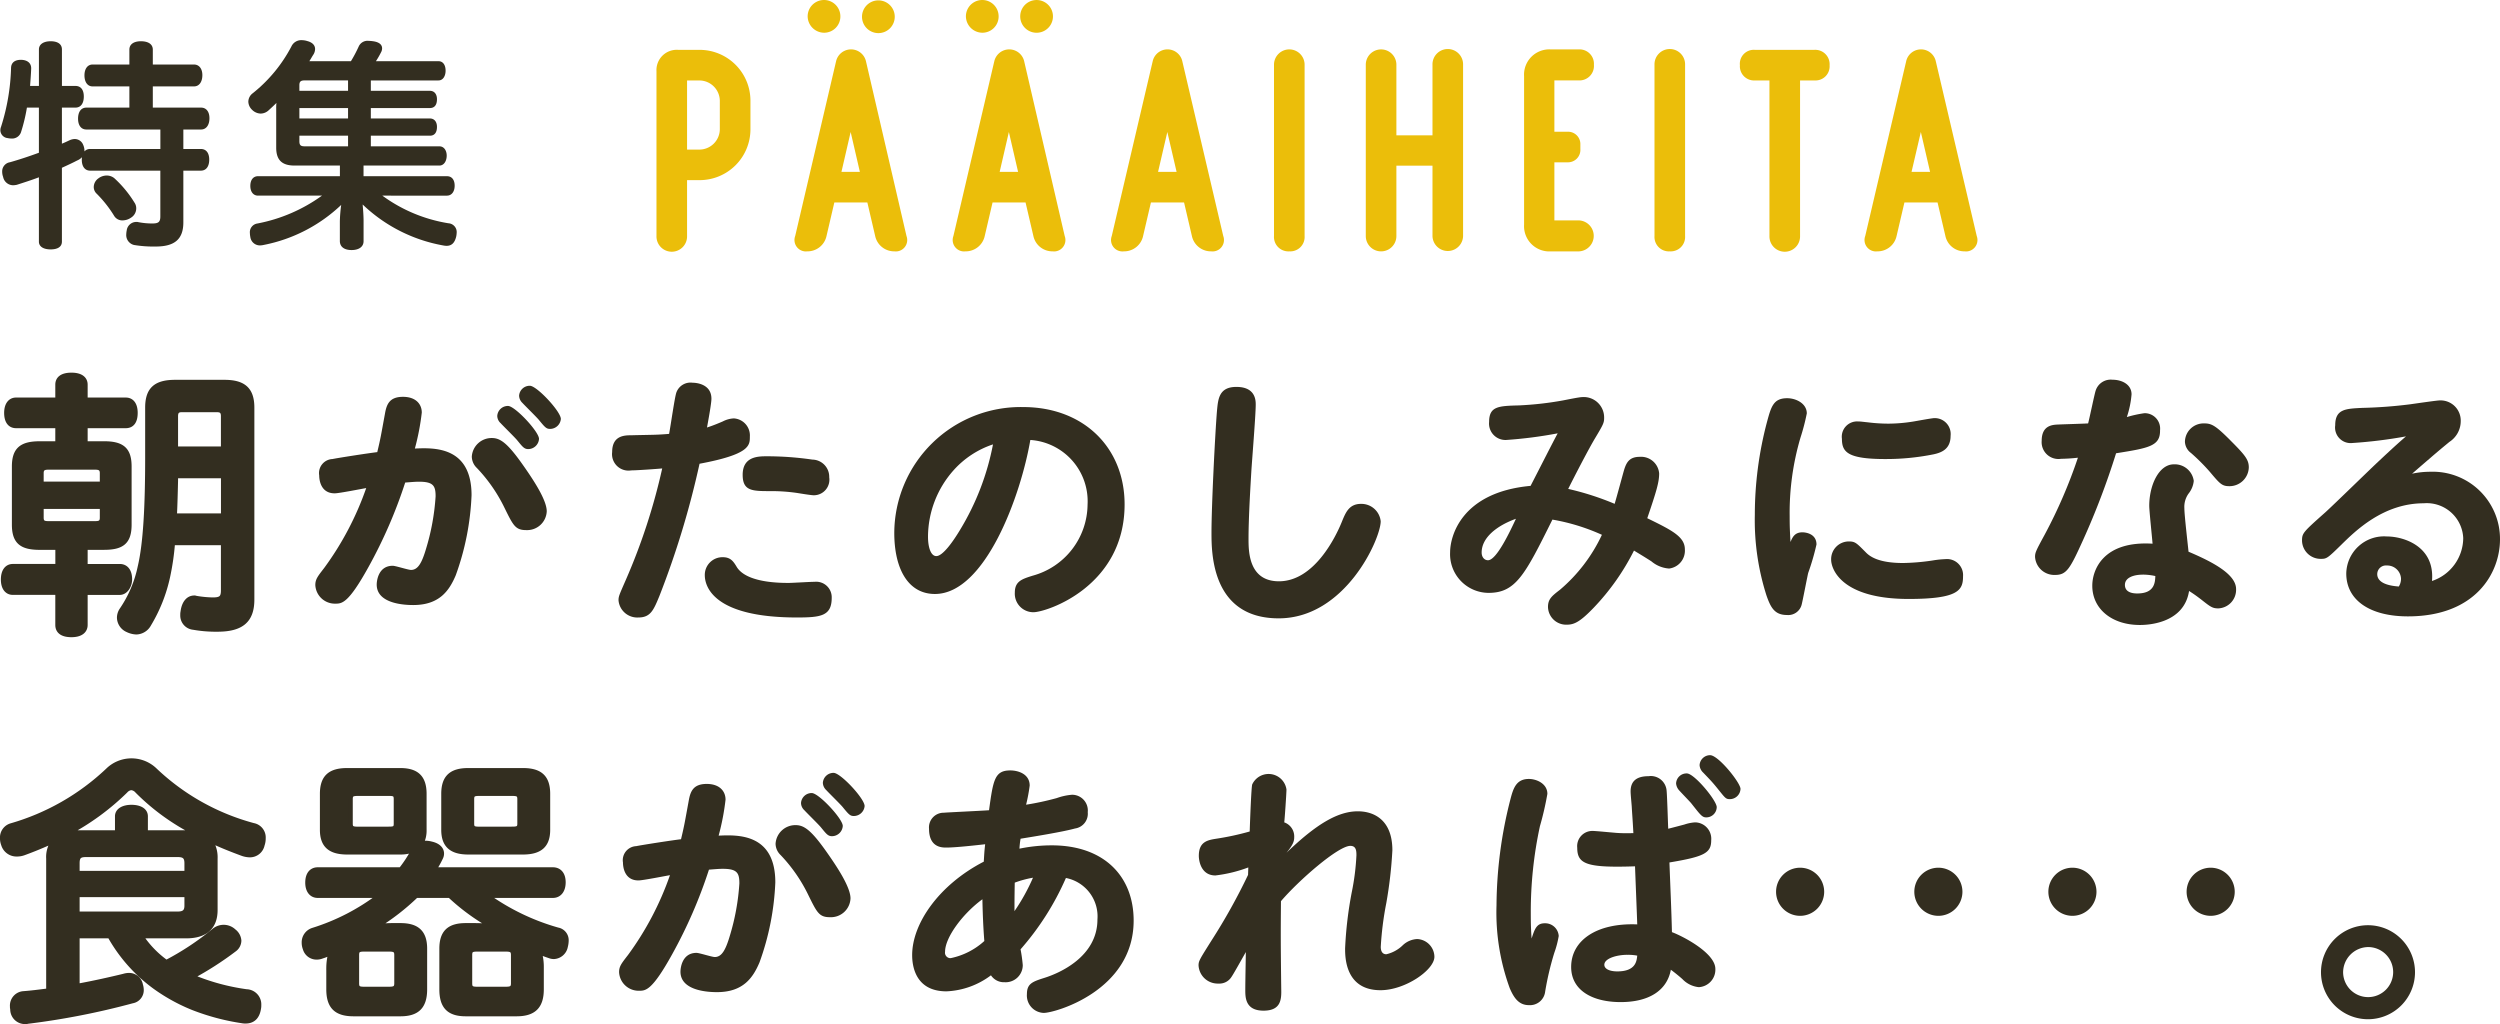
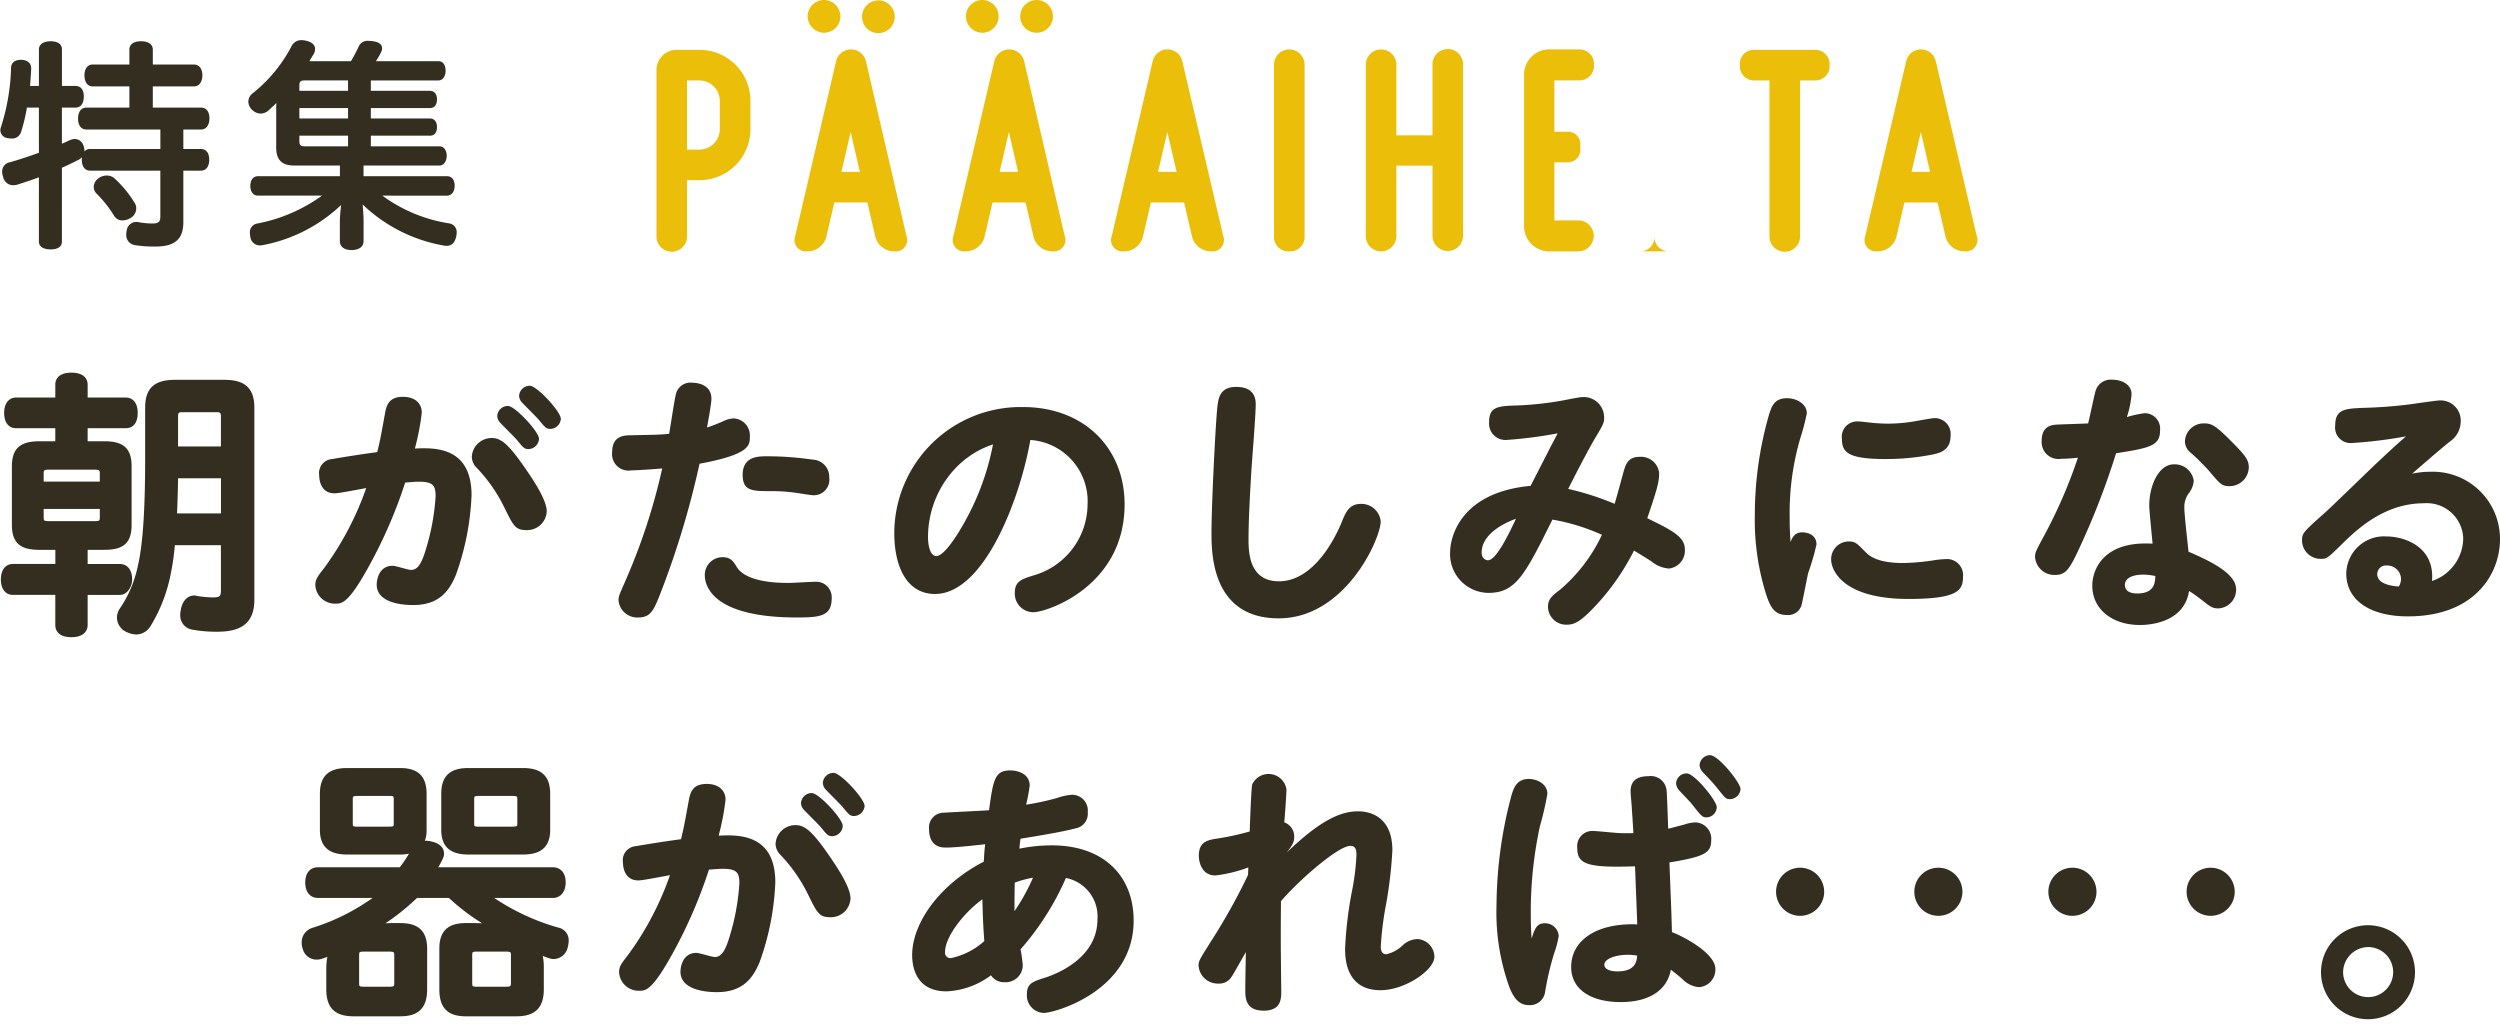
<svg xmlns="http://www.w3.org/2000/svg" width="271.248" height="111.111" viewBox="0 0 271.248 111.111">
  <defs>
    <style>.cls-1,.cls-2{fill:#332e20;}.cls-2{stroke:#332e20;stroke-miterlimit:10;stroke-width:0.45px;}.cls-3{fill:#ebbe0a;}</style>
  </defs>
  <g id="レイヤー_2" data-name="レイヤー 2">
    <g id="表紙">
      <path class="cls-1" d="M9.788,18.516c-.6,0-.912-.48-.912-1.176a1.123,1.123,0,0,1,.025-.288,1.469,1.469,0,0,1-.529.36c-.5.264-1.08.528-1.655.792V26.22c0,.552-.456.84-1.224.84-.745,0-1.272-.288-1.272-.84V19.236c-.816.312-1.656.576-2.4.816a2.393,2.393,0,0,1-.384.048,1.116,1.116,0,0,1-1.1-.912,1.6,1.6,0,0,1-.1-.552,1,1,0,0,1,.84-1.032c.936-.264,2.04-.624,3.144-1.032v-4.9h-1.3a18.675,18.675,0,0,1-.648,2.688,1.019,1.019,0,0,1-1.032.672,2.124,2.124,0,0,1-.409-.048.873.873,0,0,1-.792-.864.965.965,0,0,1,.073-.36A22.961,22.961,0,0,0,1.2,7.356c.024-.6.456-.864,1.055-.864h.073c.624.024,1.055.336,1.055.912v.048c-.023.6-.071,1.248-.119,1.872h.96V5.364c0-.576.527-.888,1.272-.888.768,0,1.224.312,1.224.888v3.96H8.181c.6,0,.912.432.912,1.152s-.312,1.2-.912,1.2H6.717v3.912c.312-.12.6-.264.863-.384a1.409,1.409,0,0,1,.529-.12.984.984,0,0,1,.912.624,1.583,1.583,0,0,1,.143.648v.072a.8.8,0,0,1,.624-.264H17.4V14.052H9.38c-.6,0-.911-.48-.911-1.176,0-.72.312-1.2.911-1.2h4.657v-2.3H10.053c-.576,0-.889-.5-.889-1.2C9.164,7.5,9.477,7,10.053,7h3.984V5.388c0-.6.5-.912,1.248-.912.792,0,1.295.312,1.295.912V7h4.464c.577,0,.912.48.912,1.152,0,.72-.335,1.224-.912,1.224H16.58v2.3h5.233c.576,0,.912.456.912,1.152,0,.72-.336,1.224-.912,1.224h-1.92v2.112h1.895c.6,0,.913.456.913,1.152,0,.72-.312,1.2-.913,1.2H19.893v5.616c0,1.872-1.008,2.616-3,2.616a12.977,12.977,0,0,1-2.353-.168A1.108,1.108,0,0,1,13.7,25.4a2.189,2.189,0,0,1,.047-.384,1.049,1.049,0,0,1,1.057-.936.667.667,0,0,1,.216.024,8,8,0,0,0,1.488.144c.672,0,.888-.144.888-.768V18.516Zm4.825,3.5a1.083,1.083,0,0,1,.168.6,1.185,1.185,0,0,1-.577,1.008,1.618,1.618,0,0,1-.887.288,1.023,1.023,0,0,1-.937-.5,12.942,12.942,0,0,0-1.943-2.448.986.986,0,0,1-.265-.672,1.166,1.166,0,0,1,.5-.936,1.5,1.5,0,0,1,.911-.312,1.308,1.308,0,0,1,.817.288A12.293,12.293,0,0,1,14.613,22.02Z" />
      <path class="cls-1" d="M39.443,19.117h9.048c.528,0,.839.384.839,1.031,0,.623-.311,1.078-.839,1.078H41.483a16.6,16.6,0,0,0,7.176,3,.957.957,0,0,1,.888,1.056,2.317,2.317,0,0,1-.049.385c-.168.695-.5,1.007-1.055,1.007a2.285,2.285,0,0,1-.384-.048,16.935,16.935,0,0,1-8.712-4.439c.048.552.1,1.224.1,1.776v2.208c0,.6-.5.959-1.3.959-.84,0-1.273-.384-1.273-.984V24.01a15.6,15.6,0,0,1,.145-1.776A16.909,16.909,0,0,1,28.6,26.578a1.853,1.853,0,0,1-.36.048,1.044,1.044,0,0,1-1.08-.912,2.632,2.632,0,0,1-.048-.432.955.955,0,0,1,.816-1.032,17.6,17.6,0,0,0,7.008-3.024H28c-.528,0-.84-.431-.84-1.054,0-.647.312-1.055.84-1.055h8.879V17.963h-4.92c-1.391,0-1.991-.624-1.991-1.942v-4.25a5.22,5.22,0,0,1,.024-.6c-.264.264-.552.527-.84.792a1.3,1.3,0,0,1-.864.361,1.374,1.374,0,0,1-.936-.409,1.266,1.266,0,0,1-.408-.887,1.162,1.162,0,0,1,.479-.911,15.922,15.922,0,0,0,4.2-5.088,1.171,1.171,0,0,1,1.1-.672,2.087,2.087,0,0,1,.624.1c.552.145.84.456.84.865a1.187,1.187,0,0,1-.168.575c-.145.216-.288.481-.456.744h4.512a14.6,14.6,0,0,0,.839-1.584,1.048,1.048,0,0,1,1.081-.624,4.328,4.328,0,0,1,.528.048c.648.1.935.384.935.768a.939.939,0,0,1-.071.336,9.688,9.688,0,0,1-.6,1.056h6.792c.5,0,.768.432.768,1.031,0,.551-.265,1.055-.768,1.055H40.235V9.854h6.408c.479,0,.768.359.768.91,0,.647-.289.959-.768.959H40.235v1.131h6.408c.479,0,.768.359.768.91,0,.647-.289.959-.768.959H40.235v1.154h7.44c.5,0,.792.456.792,1.007,0,.575-.288,1.079-.792,1.079H39.443Zm-1.68-9.263V8.723H33.082c-.431,0-.6.1-.6.529v.6Zm-5.28,3h5.28V11.723h-5.28Zm0,2.47c0,.457.168.553.6.553h4.681V14.723h-5.28Z" />
      <path class="cls-2" d="M1.754,46.234c-.689,0-1.079-.509-1.079-1.438,0-.869.39-1.438,1.079-1.438H6.225v-1.62c0-.66.479-1.08,1.529-1.08,1.021,0,1.531.42,1.531,1.08v1.62h4.35c.72,0,1.079.569,1.079,1.438,0,.929-.359,1.438-1.079,1.438H9.285V48.1h2.009c1.981,0,2.761.659,2.761,2.516v6.3c0,1.887-.78,2.516-2.761,2.516H9.285v1.984H13c.691,0,1.111.539,1.111,1.438,0,.749-.48,1.468-1.111,1.468H9.285V67.8c0,.69-.54,1.11-1.531,1.11-1.05,0-1.529-.42-1.529-1.11v-3.48H1.4c-.691,0-1.08-.569-1.08-1.438,0-.9.389-1.468,1.08-1.468h4.83V59.434H4.305c-1.98,0-2.79-.629-2.79-2.516v-6.3c0-1.857.81-2.516,2.79-2.516h1.92V46.234Zm9.3,6.244V51.335c0-.45-.21-.6-.721-.6h-5.1c-.51,0-.72.151-.72.6v1.143Zm-6.54,2.516v1.173c0,.481.21.6.72.6h5.1c.511,0,.721-.12.721-.6V54.994Zm14.25,3.932a27.2,27.2,0,0,1-.54,3.69,17,17,0,0,1-2.04,5.13,1.636,1.636,0,0,1-1.38.87,2.377,2.377,0,0,1-.96-.24,1.515,1.515,0,0,1-.931-1.35,1.556,1.556,0,0,1,.271-.87,12.944,12.944,0,0,0,1.979-4.65c.6-2.52.811-6.6.811-11.85v-5.43c0-2.04.96-2.79,3.029-2.79h5.341c2.04,0,3.029.75,3.029,2.79v20.82c0,2.28-1.139,3.27-3.779,3.27a14.148,14.148,0,0,1-2.61-.21,1.325,1.325,0,0,1-1.2-1.38,1.461,1.461,0,0,1,.03-.36c.12-.96.6-1.53,1.26-1.53a.375.375,0,0,1,.179.03,11.835,11.835,0,0,0,1.83.18c.87,0,1.111-.21,1.111-.99v-5.13Zm.33-7.26v.48c-.03,1.26-.06,2.52-.12,3.78H24.2v-4.26Zm5.1-6.51c0-.51-.21-.66-.691-.66h-3.75c-.449,0-.659.15-.659.66v3.51h5.1Z" />
      <path class="cls-1" d="M39.972,61.536c-2.19,3.96-2.88,3.96-3.6,3.96a2.125,2.125,0,0,1-2.16-2.01c0-.63.241-.93.961-1.86a32.871,32.871,0,0,0,4.56-8.67c-.54.09-2.941.57-3.42.57-1.62,0-1.68-1.65-1.68-1.95a1.525,1.525,0,0,1,1.44-1.77c.57-.12,3.84-.63,4.86-.75.359-1.5.39-1.74.84-4.2.18-1.02.51-1.8,1.95-1.8,1.35,0,2.04.75,2.04,1.71a26.248,26.248,0,0,1-.75,3.9c2.04-.09,6.15-.27,6.15,5.07a28.723,28.723,0,0,1-1.71,8.67c-.72,1.71-1.8,3.24-4.621,3.24-.719,0-3.96-.06-3.96-2.22,0-.36.151-2.04,1.741-2.04.3,0,1.679.45,1.98.45.75,0,1.17-.75,1.619-2.25a24.816,24.816,0,0,0,1.051-5.73c0-1.14-.24-1.59-1.8-1.59-.479,0-1.049.06-1.5.09A51.9,51.9,0,0,1,39.972,61.536Zm13.41-14.01c.9,0,1.68.57,3.239,2.76,1.17,1.65,2.7,3.93,2.7,5.19a2.129,2.129,0,0,1-2.22,2.04c-1.17,0-1.41-.48-2.34-2.37a16.972,16.972,0,0,0-3.03-4.38,1.727,1.727,0,0,1-.54-1.23A2.152,2.152,0,0,1,53.382,47.526Zm1.739-3.48c.75,0,3.361,2.79,3.361,3.57a1.181,1.181,0,0,1-1.17,1.11c-.45,0-.63-.27-1.2-.96-.241-.3-1.531-1.56-1.8-1.86a1.083,1.083,0,0,1-.36-.78A1.156,1.156,0,0,1,55.121,44.046Zm2.371-2.19c.75,0,3.36,2.79,3.36,3.6a1.178,1.178,0,0,1-1.17,1.08c-.391,0-.54-.15-1.2-.96-.24-.3-1.53-1.56-1.8-1.86a1.123,1.123,0,0,1-.36-.78A1.156,1.156,0,0,1,57.492,41.856Z" />
      <path class="cls-1" d="M73.379,42.606a1.631,1.631,0,0,1,1.771-1.08c.3,0,2.04.09,2.04,1.74,0,.51-.361,2.46-.481,3.12.241-.09.6-.18,1.71-.66a2.911,2.911,0,0,1,1.2-.33,1.854,1.854,0,0,1,1.74,1.98c0,.96,0,1.92-5.46,2.94a95.214,95.214,0,0,1-4.35,14.34c-.631,1.53-.961,2.34-2.28,2.34a2.041,2.041,0,0,1-2.16-1.86c0-.45.09-.6.78-2.19a65.9,65.9,0,0,0,3.96-12.12c-.66.06-2.73.21-3.36.21a1.785,1.785,0,0,1-2.071-1.98c0-1.8,1.321-1.83,2.1-1.83,2.37-.06,2.64-.03,4.08-.15C72.81,45.906,73.2,43.146,73.379,42.606Zm6.571,18.93c1.08,1.71,4.71,1.71,5.639,1.71.421,0,2.281-.12,2.79-.12a1.685,1.685,0,0,1,1.861,1.74c0,1.98-1.2,2.13-3.781,2.13-9.089,0-9.989-3.39-9.989-4.59a1.919,1.919,0,0,1,1.949-1.95C79.289,60.456,79.589,60.936,79.95,61.536Zm8.339-7.8c-.269,0-1.379-.18-1.739-.24a19.383,19.383,0,0,0-2.94-.21c-1.981,0-3.031,0-3.031-1.77,0-2.01,1.71-2.01,2.641-2.01a34.179,34.179,0,0,1,4.92.36,1.864,1.864,0,0,1,1.83,1.92A1.692,1.692,0,0,1,88.289,53.736Z" />
      <path class="cls-1" d="M101.438,64.446c-2.909,0-4.409-2.73-4.409-6.63a13.716,13.716,0,0,1,13.979-13.65c6.571,0,11.01,4.41,11.01,10.56,0,8.91-8.46,11.7-9.9,11.7a2.012,2.012,0,0,1-2.01-2.13c0-1.23.779-1.47,1.92-1.83A8.075,8.075,0,0,0,118,54.756a6.666,6.666,0,0,0-6.21-7.02C110.768,53.736,106.9,64.446,101.438,64.446Zm2.04-13.44a10.905,10.905,0,0,0-2.79,7.23c0,1.2.33,2.1.9,2.1.72,0,1.861-1.65,2.58-2.85a27.96,27.96,0,0,0,3.571-9.27A9.928,9.928,0,0,0,103.478,51.006Z" />
      <path class="cls-1" d="M136.245,43.9c0,1.17-.42,6.27-.48,7.32s-.3,4.8-.3,7.23c0,1.35,0,4.62,3.3,4.62,3.84,0,6.18-4.86,6.81-6.42.42-1.02.78-1.98,2.1-1.98a2.105,2.105,0,0,1,2.13,1.89c0,1.89-3.84,10.53-11.07,10.53-7.29,0-7.29-7.11-7.29-9.3,0-2.88.389-10.74.6-13.26.119-1.23.21-2.55,2.1-2.55C136.245,41.976,136.245,43.476,136.245,43.9Z" />
      <path class="cls-1" d="M176.207,51.006c.271-.9.63-1.44,1.71-1.44a1.966,1.966,0,0,1,2.1,1.8c0,.96-.3,1.95-1.29,4.86,2.7,1.32,4.08,2.01,4.08,3.39a1.953,1.953,0,0,1-1.71,2.07,3.313,3.313,0,0,1-1.92-.78c-1.08-.69-1.41-.87-1.89-1.17a25.528,25.528,0,0,1-4.38,6.21c-1.44,1.5-2.1,1.83-2.88,1.83a1.969,1.969,0,0,1-2.071-1.92c0-.84.391-1.17,1.29-1.86a17.569,17.569,0,0,0,4.561-5.97,22.072,22.072,0,0,0-5.37-1.65c-2.97,5.97-3.96,7.95-6.93,7.95a4.2,4.2,0,0,1-4.171-4.41c0-1.71,1.2-6.51,8.731-7.2.809-1.56,2.28-4.47,2.94-5.7a47,47,0,0,1-5.58.72,1.781,1.781,0,0,1-1.86-1.95c0-1.71,1.019-1.74,3.24-1.8a35.449,35.449,0,0,0,4.77-.54c.33-.06,1.77-.36,2.07-.36a2.215,2.215,0,0,1,2.4,2.25c0,.54-.09.72-.989,2.22-.75,1.26-2.221,4.11-2.91,5.49a30.353,30.353,0,0,1,5.04,1.62C175.4,53.976,176.058,51.516,176.207,51.006Zm-15.449,8.94c0,.51.3.84.69.84.929,0,2.4-3.15,3.03-4.5C162.408,57.036,160.758,58.326,160.758,59.946Z" />
      <path class="cls-1" d="M195.558,57.756c.359,0,1.529.15,1.529,1.32a26.179,26.179,0,0,1-.9,3.09c-.12.51-.57,2.88-.691,3.36a1.5,1.5,0,0,1-1.62,1.2c-1.349,0-1.769-.84-2.219-2.13a26.847,26.847,0,0,1-1.26-8.73,39.327,39.327,0,0,1,1.32-10.08c.449-1.65.69-2.58,2.19-2.58.96,0,2.13.57,2.13,1.65a23.527,23.527,0,0,1-.69,2.64,28.816,28.816,0,0,0-1.17,8.52c0,1.17.029,1.71.09,2.79C194.478,58.3,194.718,57.756,195.558,57.756Zm5.04.99c.69,0,.84.18,1.8,1.14.42.45,1.349,1.2,4.08,1.2a23.753,23.753,0,0,0,3.18-.27,10.773,10.773,0,0,1,1.41-.15,1.741,1.741,0,0,1,1.92,1.86c0,1.5-.48,2.46-5.91,2.46-7.32,0-8.4-3.27-8.4-4.26A1.923,1.923,0,0,1,200.6,58.746Zm.96-13.02c.359,0,.689.06,1.05.09a18.481,18.481,0,0,0,2.25.15,17.232,17.232,0,0,0,2.79-.24c.36-.06,1.979-.36,2.22-.36a1.727,1.727,0,0,1,1.77,1.92c0,1.47-1.02,1.83-1.86,2.01a26.051,26.051,0,0,1-5.22.51c-4.08,0-4.71-.75-4.71-2.19A1.659,1.659,0,0,1,201.558,45.726Z" />
      <path class="cls-1" d="M227.372,42.4a1.713,1.713,0,0,1,1.831-1.2c1.019,0,2.069.51,2.069,1.59a10.427,10.427,0,0,1-.51,2.46,12.858,12.858,0,0,1,1.92-.42,1.675,1.675,0,0,1,1.681,1.86c.029,1.71-1.2,1.92-4.771,2.49a82.714,82.714,0,0,1-3.57,9.39c-1.44,3.18-1.8,3.81-3.06,3.81a2.091,2.091,0,0,1-2.16-1.95c0-.48.09-.66,1.05-2.43a53.923,53.923,0,0,0,3.6-8.34,17.6,17.6,0,0,1-1.831.12,1.824,1.824,0,0,1-2.1-1.95c0-1.71,1.2-1.74,1.8-1.77.719-.03,2.79-.09,3.239-.12C226.712,45.366,227.252,42.756,227.372,42.4Zm5.82,12.48c0-2.25,1.051-4.5,2.671-4.5a2.078,2.078,0,0,1,2.159,1.8,2.611,2.611,0,0,1-.569,1.38,2.467,2.467,0,0,0-.451,1.59c0,.75.39,4.05.451,4.71,2.549,1.08,5.16,2.43,5.16,4.05a2.017,2.017,0,0,1-1.921,2.1c-.63,0-.84-.15-1.86-.96-.629-.48-.9-.66-1.32-.93-.57,3.66-4.769,3.69-5.34,3.69-3.03,0-5.16-1.74-5.16-4.26,0-1.77,1.231-4.89,6.54-4.56C233.462,57.936,233.192,55.386,233.192,54.876Zm-.72,7.47c-.93,0-1.92.3-1.92,1.11,0,.93,1.08.93,1.351.93,1.889,0,1.92-1.23,1.949-1.89A6.3,6.3,0,0,0,232.472,62.346Zm9.51-14.58c1.591,1.59,2.011,2.1,2.011,2.94a2.094,2.094,0,0,1-2.1,2.04c-.81,0-1.02-.24-2.13-1.56a21.559,21.559,0,0,0-2.04-2.04,1.6,1.6,0,0,1-.66-1.23,2.026,2.026,0,0,1,2.1-1.98C239.972,45.936,240.422,46.206,241.982,47.766Z" />
      <path class="cls-1" d="M267.258,58.386a3.958,3.958,0,0,0-4.29-3.78c-4.38,0-7.41,3-8.94,4.5s-1.59,1.53-2.25,1.53a2.018,2.018,0,0,1-2.01-1.95c0-.84.09-.93,2.52-3.09.93-.84,4.89-4.71,5.73-5.49.36-.33,1.74-1.65,3.03-2.76a50.54,50.54,0,0,1-5.82.72,1.69,1.69,0,0,1-1.859-1.92c0-1.77,1.139-1.8,2.909-1.89a49.911,49.911,0,0,0,5.22-.39c1.05-.15,2.94-.42,3.18-.42a2.189,2.189,0,0,1,2.31,2.25,2.69,2.69,0,0,1-1.23,2.25c-1.2.99-1.38,1.14-4.05,3.45a9.422,9.422,0,0,1,1.98-.21,7.293,7.293,0,0,1,7.56,7.32c0,3.69-2.669,8.37-9.99,8.37-4.139,0-6.69-1.77-6.69-4.65a4.1,4.1,0,0,1,4.41-4.02c1.8,0,5.22,1.05,4.891,4.83A4.943,4.943,0,0,0,267.258,58.386Zm-6.75,4.38a1.5,1.5,0,0,0-1.53-1.41.948.948,0,0,0-1.05.93c0,1.08,1.53,1.29,2.34,1.35A1.585,1.585,0,0,0,260.508,62.766Z" />
-       <path class="cls-2" d="M15.345,101.586a10.868,10.868,0,0,0,2.7,2.79,29.539,29.539,0,0,0,5.16-3.42,1.641,1.641,0,0,1,2.191.06,1.439,1.439,0,0,1,.569,1.05,1.242,1.242,0,0,1-.539.99,34.684,34.684,0,0,1-4.53,2.91,23.457,23.457,0,0,0,5.85,1.59,1.421,1.421,0,0,1,1.379,1.5,1.51,1.51,0,0,1-.029.36c-.15.99-.69,1.41-1.44,1.41a1.711,1.711,0,0,1-.39-.03,24.761,24.761,0,0,1-5.311-1.41,19.557,19.557,0,0,1-4.109-2.25,17.214,17.214,0,0,1-4.95-5.55H8.414v5.37c1.8-.33,3.54-.72,5.011-1.08a2.039,2.039,0,0,1,.57-.09,1.3,1.3,0,0,1,1.29,1.08,1.843,1.843,0,0,1,.089.54,1.217,1.217,0,0,1-1.019,1.23,81.493,81.493,0,0,1-11.34,2.22.834.834,0,0,1-.27.03,1.372,1.372,0,0,1-1.411-1.41.858.858,0,0,1-.029-.27,1.343,1.343,0,0,1,1.23-1.44c.839-.06,1.77-.18,2.7-.3V93.156a2.947,2.947,0,0,1,.54-1.89c-1.05.48-2.13.93-3.21,1.32a2.13,2.13,0,0,1-.72.12,1.5,1.5,0,0,1-1.5-1.08,1.793,1.793,0,0,1-.12-.66,1.374,1.374,0,0,1,.96-1.41,25.461,25.461,0,0,0,10.5-6,3.695,3.695,0,0,1,5.16,0,24.817,24.817,0,0,0,10.65,5.97,1.361,1.361,0,0,1,1.11,1.41,2.18,2.18,0,0,1-.12.75,1.4,1.4,0,0,1-1.41,1.11,2.559,2.559,0,0,1-.781-.15c-1.139-.42-2.279-.87-3.42-1.41a3.31,3.31,0,0,1,.511,1.92v5.58c0,1.92-1.14,2.85-3.181,2.85Zm4.92-11.28a6.5,6.5,0,0,1,.779.03,24.266,24.266,0,0,1-6.179-4.5.932.932,0,0,0-.63-.33.937.937,0,0,0-.6.33,26.781,26.781,0,0,1-6.181,4.53,9.756,9.756,0,0,1,.991-.06H12.7v-1.74c0-.63.63-1.02,1.561-1.02.96,0,1.56.39,1.56,1.02v1.74Zm-.03,4.41v-1.05c0-.69-.271-.9-.96-.9H9.345c-.69,0-.931.18-.931.9v1.05Zm-.96,4.41c.689,0,.96-.24.96-.87v-1.14H8.414v2.01Z" />
      <path class="cls-2" d="M45.162,97.2a25.183,25.183,0,0,1-4.26,3.3,11.857,11.857,0,0,1,1.741-.12h.811c1.827,0,2.666.781,2.666,2.551v4.412c0,1.887-.839,2.7-2.666,2.7h-5.1c-1.888,0-2.727-.809-2.727-2.7v-2.341a6.374,6.374,0,0,1,.209-1.56c-.3.12-.569.24-.869.33a1.567,1.567,0,0,1-.63.12,1.309,1.309,0,0,1-1.259-.961,1.814,1.814,0,0,1-.12-.66,1.412,1.412,0,0,1,.99-1.38A23.32,23.32,0,0,0,41.113,97.2H34.484c-.72,0-1.14-.569-1.14-1.438,0-.9.42-1.438,1.14-1.438h9a13.662,13.662,0,0,0,1.289-1.954l.059-.119a3.846,3.846,0,0,1-1.408.239H37.661c-1.888,0-2.727-.779-2.727-2.456v-3.9c0-1.8.839-2.576,2.727-2.576h5.762c1.8,0,2.637.779,2.637,2.576v3.9a2.956,2.956,0,0,1-.33,1.468,1.816,1.816,0,0,1,.45-.06,2.659,2.659,0,0,1,.632.09c.781.179,1.142.6,1.142,1.078a1.032,1.032,0,0,1-.121.481,9.823,9.823,0,0,1-.691,1.233H59.98c.72,0,1.17.509,1.17,1.408S60.7,97.2,59.98,97.2H52.9a24.626,24.626,0,0,0,7.618,3.661,1.17,1.17,0,0,1,.96,1.171,2.675,2.675,0,0,1-.09.66,1.382,1.382,0,0,1-1.29,1.141,1.359,1.359,0,0,1-.48-.09c-.36-.12-.69-.241-1.05-.391a5.658,5.658,0,0,1,.21,1.591v2.4c0,1.887-.869,2.7-2.727,2.7H50.531c-1.828,0-2.637-.809-2.637-2.7v-4.412c0-1.77.809-2.551,2.637-2.551h.929c.571,0,1.171.03,1.742.06a23.044,23.044,0,0,1-4.41-3.241Zm-2.939-7.286c.57,0,.721-.09.721-.541V86.705c0-.481-.151-.571-.721-.571H38.83c-.6,0-.78.09-.78.571v2.672c0,.451.18.541.78.541Zm-3.483,16.77c0,.48.15.6.751.6h2.732c.6,0,.78-.12.78-.6v-3.061c0-.481-.179-.6-.78-.6H39.491c-.6,0-.751.12-.751.6Zm20.73-16.65c0,1.677-.839,2.456-2.726,2.456H50.8c-1.857,0-2.7-.779-2.7-2.456v-3.9c0-1.8.839-2.576,2.7-2.576h5.944c1.887,0,2.726.779,2.726,2.576Zm-8.46,16.65c0,.48.151.6.75.6h3.123c.6,0,.78-.12.78-.6v-3.061c0-.481-.179-.6-.78-.6H51.76c-.6,0-.75.12-.75.6Zm4.564-16.77c.6,0,.78-.09.78-.541V86.705c0-.481-.181-.571-.78-.571h-3.6c-.57,0-.75.09-.75.571v2.672c0,.451.18.541.75.541Z" />
      <path class="cls-1" d="M72.93,103.536c-2.19,3.96-2.88,3.96-3.6,3.96a2.125,2.125,0,0,1-2.16-2.01c0-.63.241-.93.961-1.86a32.871,32.871,0,0,0,4.56-8.67c-.54.09-2.941.57-3.42.57-1.62,0-1.68-1.65-1.68-1.95a1.525,1.525,0,0,1,1.44-1.77c.57-.12,3.84-.63,4.86-.75.359-1.5.39-1.74.84-4.2.18-1.02.51-1.8,1.95-1.8,1.35,0,2.04.75,2.04,1.71a26.248,26.248,0,0,1-.75,3.9c2.04-.09,6.15-.27,6.15,5.07a28.723,28.723,0,0,1-1.71,8.67c-.72,1.71-1.8,3.24-4.621,3.24-.719,0-3.96-.06-3.96-2.22,0-.36.151-2.04,1.741-2.04.3,0,1.679.45,1.98.45.75,0,1.17-.75,1.619-2.25a24.816,24.816,0,0,0,1.051-5.73c0-1.14-.24-1.59-1.8-1.59-.479,0-1.049.06-1.5.09A51.9,51.9,0,0,1,72.93,103.536Zm13.41-14.01c.9,0,1.68.57,3.239,2.76,1.17,1.65,2.7,3.93,2.7,5.19a2.129,2.129,0,0,1-2.22,2.04c-1.17,0-1.41-.48-2.34-2.37a16.972,16.972,0,0,0-3.03-4.38,1.727,1.727,0,0,1-.54-1.23A2.152,2.152,0,0,1,86.34,89.526Zm1.739-3.48c.75,0,3.361,2.79,3.361,3.57a1.181,1.181,0,0,1-1.17,1.11c-.45,0-.63-.27-1.2-.96-.241-.3-1.531-1.56-1.8-1.86a1.083,1.083,0,0,1-.36-.78A1.156,1.156,0,0,1,88.079,86.046Zm2.371-2.19c.75,0,3.36,2.79,3.36,3.6a1.178,1.178,0,0,1-1.17,1.08c-.391,0-.54-.15-1.2-.96-.24-.3-1.53-1.56-1.8-1.86a1.123,1.123,0,0,1-.36-.78A1.156,1.156,0,0,1,90.45,83.856Z" />
      <path class="cls-1" d="M110.73,103a16.4,16.4,0,0,1,.239,1.71,1.858,1.858,0,0,1-1.979,1.86,1.682,1.682,0,0,1-1.471-.75,8.623,8.623,0,0,1-4.829,1.74c-3.481,0-3.721-2.94-3.721-3.93,0-3.45,2.941-7.65,7.771-10.14.059-.96.059-1.08.149-1.89-1.859.21-3.39.36-4.229.36-.451,0-1.861,0-1.861-2.04a1.593,1.593,0,0,1,1.62-1.74c.21-.03,4.111-.21,4.89-.27.45-3.27.6-4.32,2.311-4.32.809,0,2.1.36,2.1,1.65a18.471,18.471,0,0,1-.39,2.07,30.093,30.093,0,0,0,3.331-.72,6.45,6.45,0,0,1,1.649-.36,1.707,1.707,0,0,1,1.71,1.89,1.617,1.617,0,0,1-1.38,1.77c-1.409.39-4.8.93-5.909,1.11a8.689,8.689,0,0,0-.12,1.08,17.2,17.2,0,0,1,3.51-.36c5.669,0,8.879,3.36,8.879,8.16,0,7.62-8.549,10.02-9.75,10.02a1.89,1.89,0,0,1-1.83-2.04c0-1.14.6-1.35,1.92-1.77,1.531-.48,5.731-2.25,5.731-6.33a4.247,4.247,0,0,0-3.42-4.5A29.693,29.693,0,0,1,110.73,103Zm-8.191.27a.592.592,0,0,0,.6.69,7.755,7.755,0,0,0,3.66-1.86c-.12-1.5-.179-3.03-.21-4.53C104.459,99.126,102.539,101.706,102.539,103.266Zm7.56-7.5c-.029,1.59-.029,2.37-.029,3.09a21.5,21.5,0,0,0,2.009-3.63A11.236,11.236,0,0,0,110.1,95.766Z" />
      <path class="cls-1" d="M135.441,94.116a15.129,15.129,0,0,1-3.57.87c-1.561,0-1.8-1.59-1.8-2.13,0-1.56.989-1.71,1.92-1.86a29.542,29.542,0,0,0,3.6-.78c.061-1.8.181-4.77.271-5.1a1.959,1.959,0,0,1,3.719.54c0,.39-.179,3.03-.24,3.57a1.622,1.622,0,0,1,1.08,1.62c0,.42-.12.81-.84,1.68,3.241-3.12,5.581-4.5,7.741-4.5,1.649,0,3.75.84,3.75,4.23a46.926,46.926,0,0,1-.66,5.73,34.674,34.674,0,0,0-.6,4.74c0,.15,0,.81.6.81a3.759,3.759,0,0,0,1.8-.99,2.437,2.437,0,0,1,1.561-.66,1.954,1.954,0,0,1,1.859,1.92c0,1.44-3.179,3.63-5.849,3.63-3.84,0-3.84-3.6-3.84-4.53a41.961,41.961,0,0,1,.72-6.09,25.979,25.979,0,0,0,.509-4.02c0-.48-.03-1.02-.66-1.02-1.319,0-5.609,3.75-7.529,6-.03,3.72-.03,4.29.029,9.45.03,1.14.03,2.43-1.92,2.43-1.979,0-1.979-1.44-1.979-2.25,0-.9.059-3.9.059-4.11-.509.9-1.38,2.46-1.559,2.7a1.542,1.542,0,0,1-1.41.72,2.08,2.08,0,0,1-2.161-1.98c0-.48.151-.69,1.411-2.7a64.859,64.859,0,0,0,3.96-7.11Z" />
      <path class="cls-1" d="M167.589,100.176a1.472,1.472,0,0,1,1.531,1.38,10.392,10.392,0,0,1-.481,1.83,31.726,31.726,0,0,0-.99,4.2,1.657,1.657,0,0,1-1.77,1.47c-1.08,0-1.62-.78-2.07-1.83a23.93,23.93,0,0,1-1.439-9,47.19,47.19,0,0,1,1.529-11.58c.3-1.14.63-2.13,1.98-2.13.84,0,2.01.51,2.01,1.62a32.943,32.943,0,0,1-.81,3.51,43.893,43.893,0,0,0-.99,9.39c0,1.32.031,2.04.09,2.79C166.509,100.806,166.719,100.176,167.589,100.176Zm9.45-12.72c-.03-.39-.12-1.29-.12-1.59,0-1.2.75-1.65,1.951-1.65a1.718,1.718,0,0,1,1.949,1.5c.06.48.15,3.48.18,4.2.27-.06,1.5-.39,1.741-.45a4.533,4.533,0,0,1,1.17-.24,1.781,1.781,0,0,1,1.754,1.95c0,1.38-.75,1.77-4.531,2.4.091,2.52.211,5.04.271,7.56,1.14.42,4.711,2.25,4.711,3.99a1.9,1.9,0,0,1-1.8,1.98,2.845,2.845,0,0,1-1.77-.87c-.3-.27-.81-.69-1.259-1.02-.422,2.28-2.411,3.51-5.446,3.51-3.09,0-5.37-1.29-5.37-3.81,0-2.88,2.76-4.8,7.17-4.62-.03-.99-.21-5.4-.24-6.3-5.25.18-6.27-.24-6.27-2.01a1.65,1.65,0,0,1,1.68-1.83c.3,0,1.83.15,2.55.21.81.06,1.41.03,1.86.03C177.129,88.716,177.1,88.536,177.039,87.456Zm-.48,16.14c-1.14,0-2.49.39-2.49,1.08,0,.45.57.72,1.41.72,2.011,0,2.1-1.14,2.16-1.71A4.977,4.977,0,0,0,176.559,103.6Zm6.465-19.68c.81,0,3.24,2.94,3.24,3.66a1.133,1.133,0,0,1-1.14,1.11c-.45,0-.629-.27-1.65-1.56-.21-.24-1.14-1.2-1.32-1.41a1.286,1.286,0,0,1-.3-.72A1.137,1.137,0,0,1,183.024,83.916Zm2.52-1.98c.9,0,3.3,3,3.3,3.66a1.161,1.161,0,0,1-1.17,1.11c-.45,0-.51-.15-1.41-1.26-.51-.63-.81-.93-1.47-1.62a1.2,1.2,0,0,1-.39-.81A1.148,1.148,0,0,1,185.544,81.936Z" />
      <path class="cls-1" d="M197.922,96.756a2.61,2.61,0,1,1-2.61-2.61A2.612,2.612,0,0,1,197.922,96.756Zm15,0a2.61,2.61,0,1,1-2.61-2.61A2.612,2.612,0,0,1,212.922,96.756Z" />
      <path class="cls-1" d="M227.466,96.756a2.61,2.61,0,1,1-2.61-2.61A2.612,2.612,0,0,1,227.466,96.756Zm15,0a2.61,2.61,0,1,1-2.61-2.61A2.612,2.612,0,0,1,242.466,96.756Z" />
      <path class="cls-1" d="M262.026,105.486a5.1,5.1,0,1,1-5.13-5.1A5.1,5.1,0,0,1,262.026,105.486Zm-7.8,0a2.715,2.715,0,1,0,2.7-2.73A2.754,2.754,0,0,0,254.226,105.486Z" />
      <path class="cls-3" d="M75.9,5.409a5.519,5.519,0,0,1,5.523,5.522v3.092A5.519,5.519,0,0,1,75.9,19.545H74.546v6.066a1.66,1.66,0,1,1-3.319,0V7.724a2.2,2.2,0,0,1,2.354-2.315Zm2.2,5.522a2.227,2.227,0,0,0-2.2-2.2H74.546v7.5H75.9a2.228,2.228,0,0,0,2.2-2.2Z" />
      <path class="cls-3" d="M93.953,6.632l4.4,18.975a1.238,1.238,0,0,1-1.312,1.665,2.11,2.11,0,0,1-2.086-1.665l-.848-3.64H90.525l-.849,3.64a2.11,2.11,0,0,1-2.086,1.665,1.239,1.239,0,0,1-1.312-1.665l4.44-18.975a1.664,1.664,0,0,1,3.235,0M89.406,3.551A1.8,1.8,0,0,1,87.63,1.775a1.775,1.775,0,1,1,3.55,0,1.762,1.762,0,0,1-1.736,1.776Zm1.89,15.1h2l-1-4.328ZM93.528,1.775a1.776,1.776,0,0,1,3.551,0,1.776,1.776,0,1,1-3.551,0" />
      <path class="cls-3" d="M111.119,6.632l4.4,18.975a1.239,1.239,0,0,1-1.312,1.665,2.11,2.11,0,0,1-2.086-1.665l-.849-3.64h-3.581l-.849,3.64a2.11,2.11,0,0,1-2.086,1.665,1.239,1.239,0,0,1-1.312-1.665l4.44-18.975a1.664,1.664,0,0,1,3.235,0m-4.548-3.081A1.8,1.8,0,0,1,104.8,1.775a1.775,1.775,0,0,1,3.55,0,1.763,1.763,0,0,1-1.737,1.776Zm1.891,15.1h2l-1-4.328Zm2.231-16.873a1.776,1.776,0,0,1,3.552,0,1.776,1.776,0,0,1-3.552,0" />
      <path class="cls-3" d="M125.07,6.632a1.646,1.646,0,0,1,3.207,0l4.445,18.975a1.24,1.24,0,0,1-1.314,1.665,2.112,2.112,0,0,1-2.088-1.665l-.85-3.64h-3.595l-.85,3.64a2.109,2.109,0,0,1-2.086,1.665,1.239,1.239,0,0,1-1.314-1.665Zm.579,12.015h2.01l-1.005-4.327Z" />
      <path class="cls-3" d="M139.888,27.272a1.561,1.561,0,0,1-1.66-1.661V7.02a1.66,1.66,0,1,1,3.32,0V25.611a1.561,1.561,0,0,1-1.66,1.661" />
      <path class="cls-3" d="M155.424,7.021a1.66,1.66,0,1,1,3.319,0V25.613a1.66,1.66,0,0,1-3.319,0V17.972h-3.917v7.641a1.66,1.66,0,0,1-3.32,0V7.021a1.66,1.66,0,1,1,3.32,0v7.662h3.917Z" />
      <path class="cls-3" d="M165.362,24.374V8.261a2.741,2.741,0,0,1,2.9-2.9h3.015a1.563,1.563,0,0,1,1.661,1.663,1.573,1.573,0,0,1-1.661,1.7h-2.628v5.569h1.43a1.338,1.338,0,0,1,1.39,1.39v.5a1.348,1.348,0,0,1-1.39,1.428h-1.43v6.3h2.628a1.683,1.683,0,0,1,0,3.365h-3.015a2.741,2.741,0,0,1-2.9-2.9" />
-       <path class="cls-3" d="M181.172,27.272a1.561,1.561,0,0,1-1.66-1.661V7.02a1.66,1.66,0,1,1,3.319,0V25.611a1.561,1.561,0,0,1-1.659,1.661" />
+       <path class="cls-3" d="M181.172,27.272a1.561,1.561,0,0,1-1.66-1.661V7.02V25.611a1.561,1.561,0,0,1-1.659,1.661" />
      <path class="cls-3" d="M188.778,7.107V7.069a1.513,1.513,0,0,1,1.624-1.66h6.447a1.561,1.561,0,0,1,1.662,1.66v.038a1.531,1.531,0,0,1-1.584,1.622h-1.622V25.611a1.661,1.661,0,1,1-3.321,0V8.729H190.4a1.541,1.541,0,0,1-1.624-1.622" />
      <path class="cls-3" d="M206.822,6.632a1.646,1.646,0,0,1,3.207,0l4.445,18.975a1.239,1.239,0,0,1-1.314,1.665,2.108,2.108,0,0,1-2.086-1.665l-.851-3.64h-3.594l-.851,3.64a2.111,2.111,0,0,1-2.087,1.665,1.24,1.24,0,0,1-1.314-1.665Zm.579,12.015h2.01l-1-4.327Z" />
    </g>
  </g>
</svg>